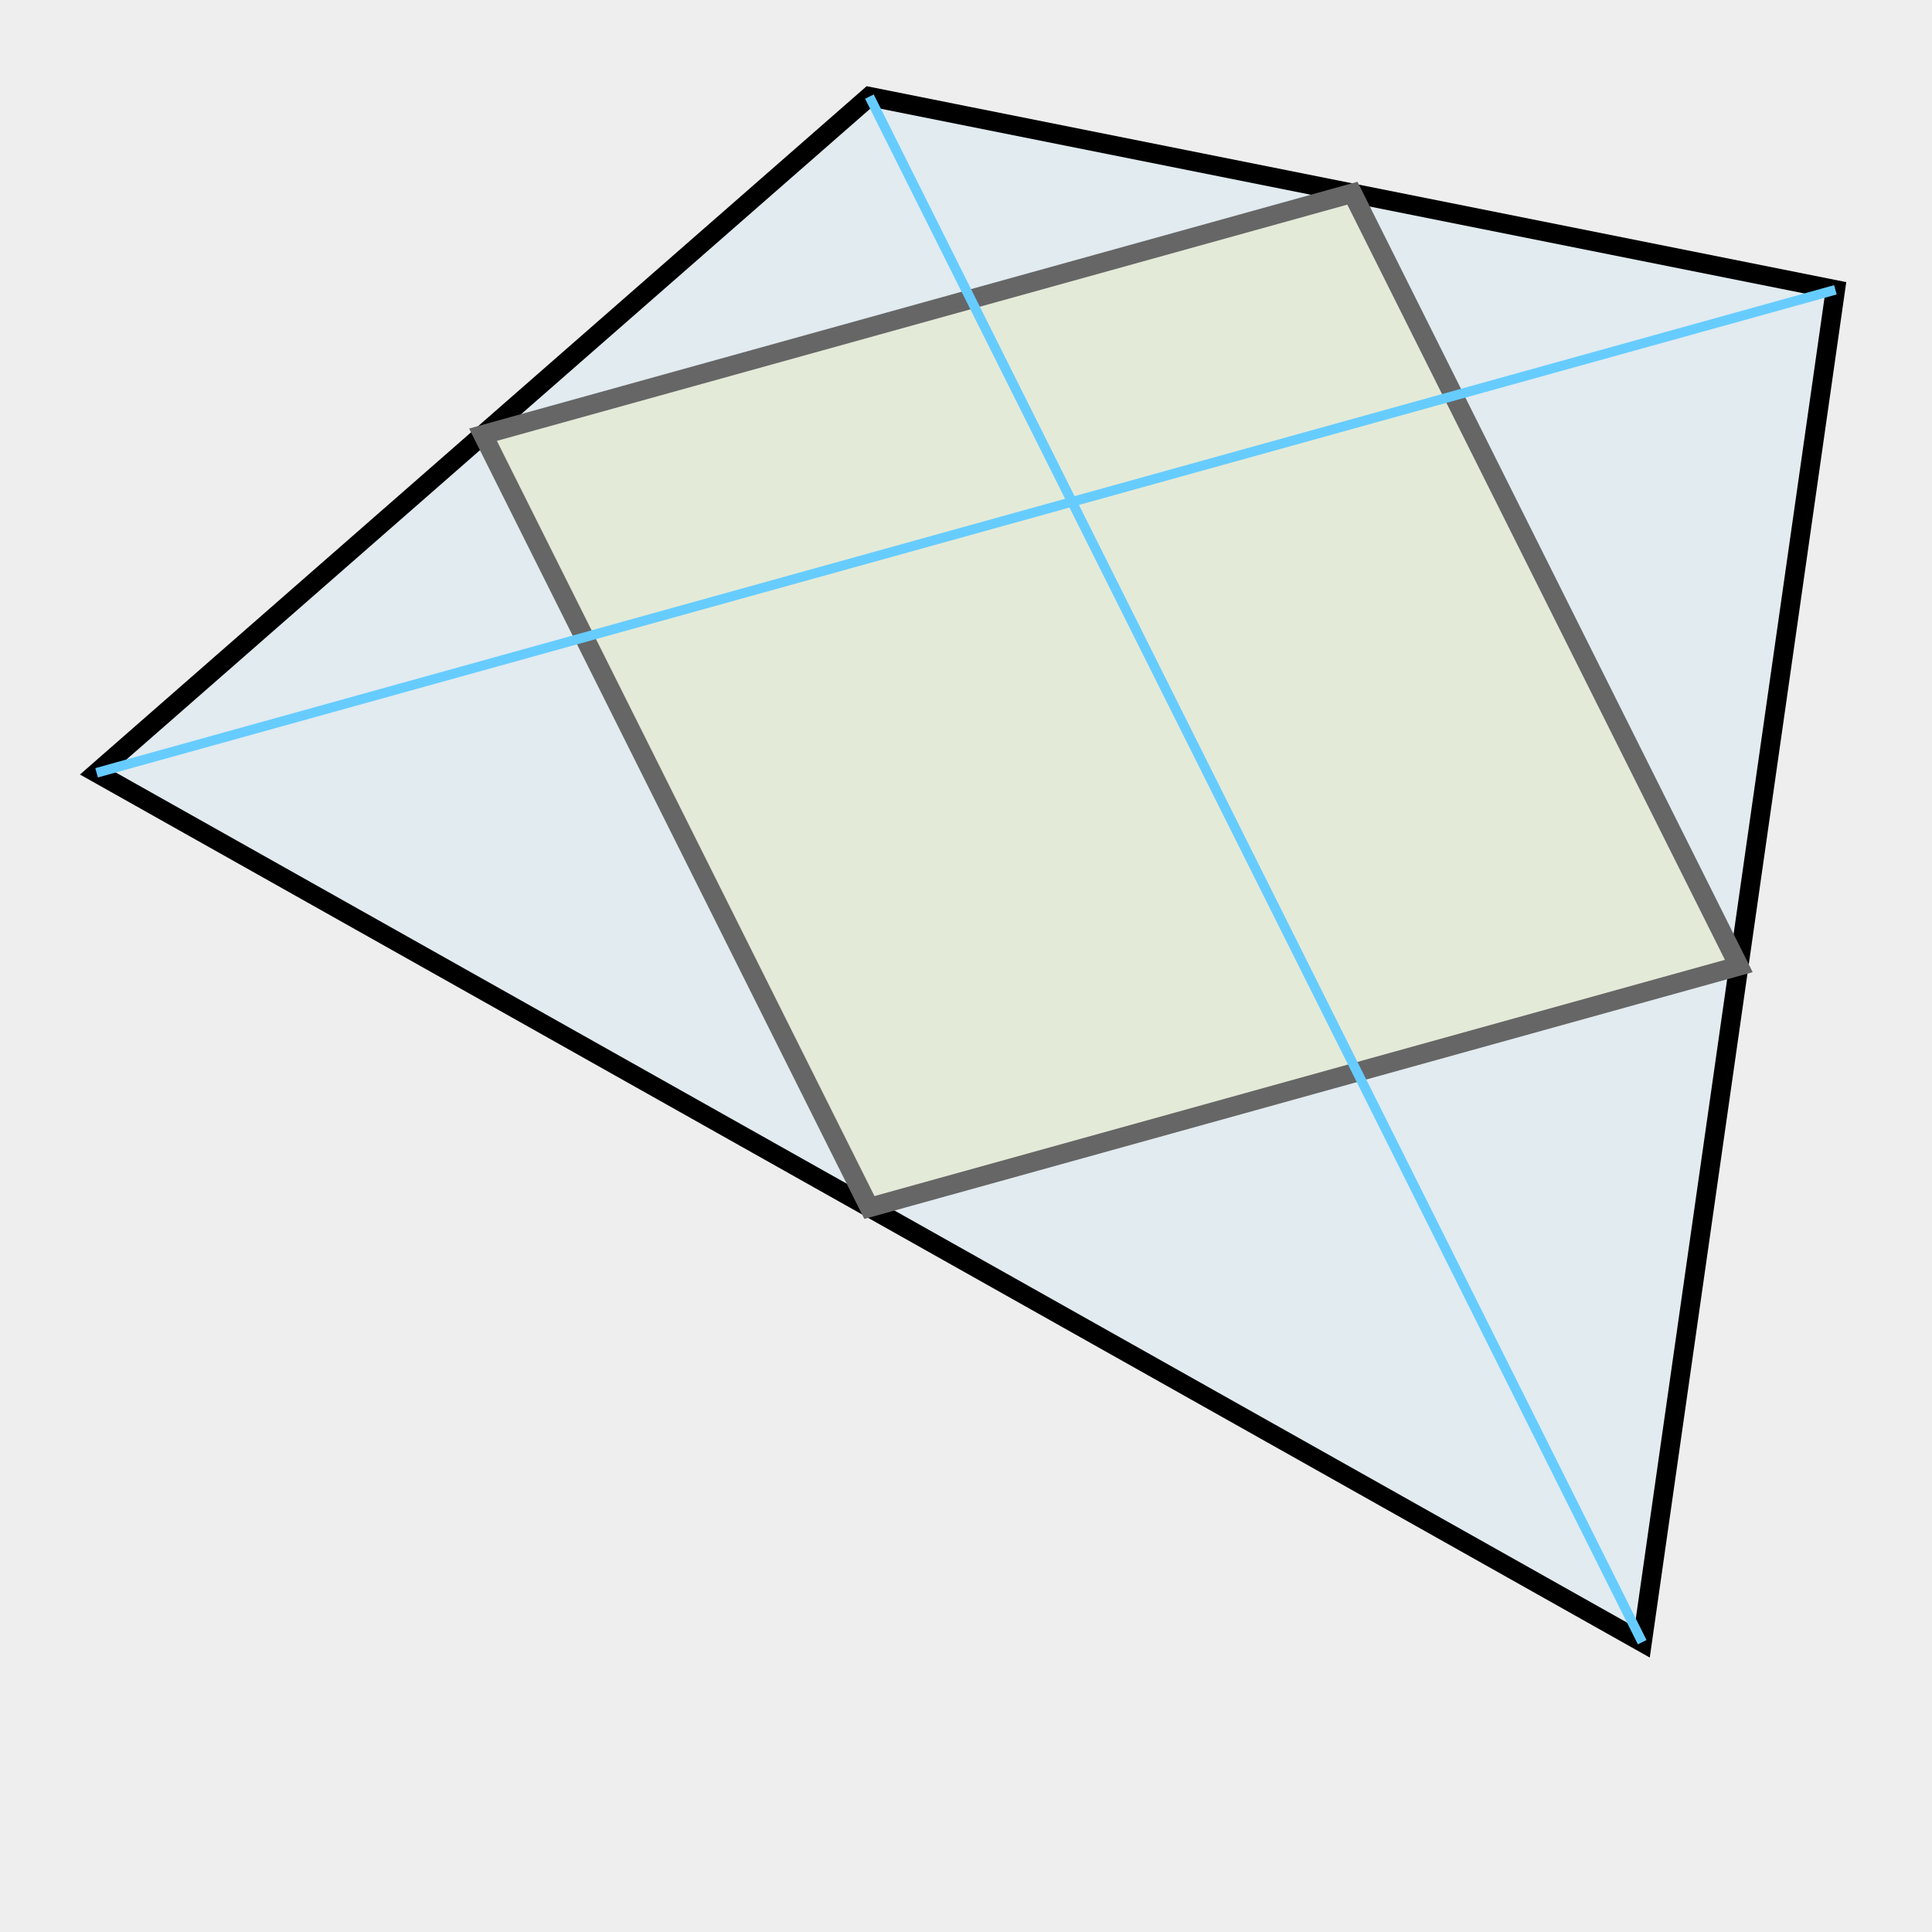
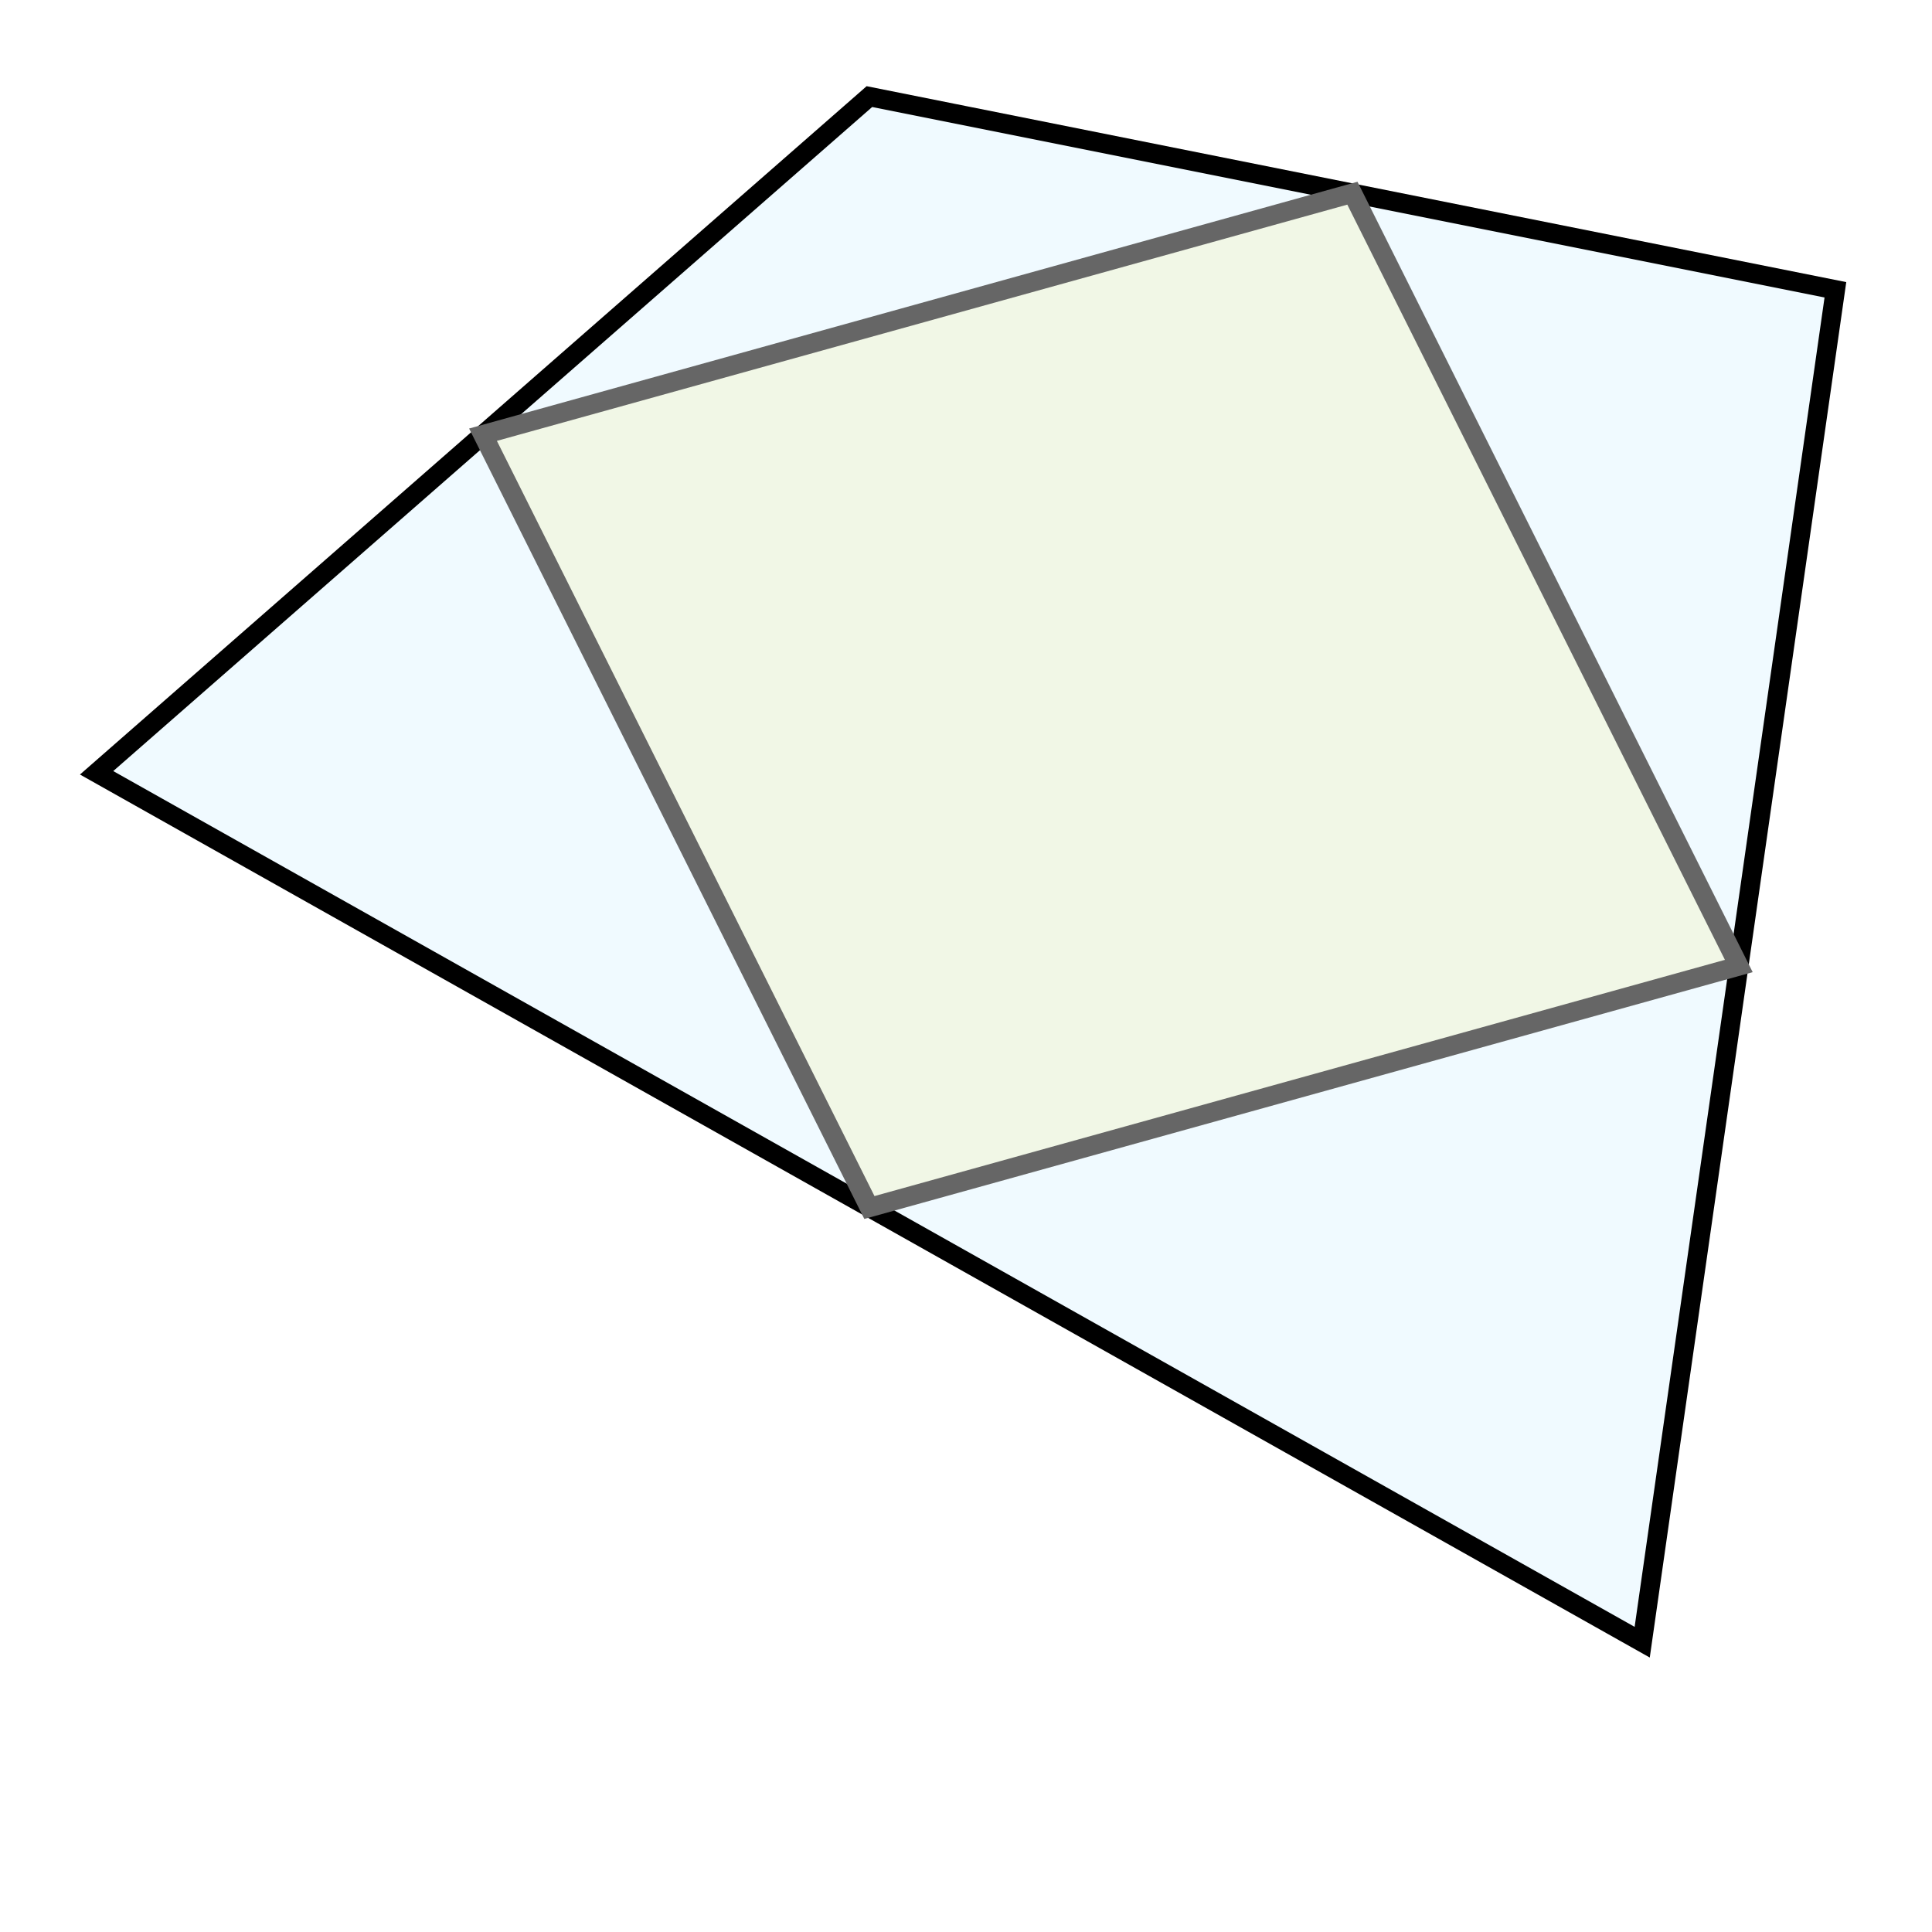
<svg xmlns="http://www.w3.org/2000/svg" viewBox="0 0 40 40" stroke-width="1%">
-   <rect width="100%" height="100%" fill="#eee" />
  <path fill-opacity=".1" stroke="#000" fill="#6cf" d="M 18 2 L 2 16 L 34 34 L 38 6 z" />
  <path fill-opacity=".1" stroke="#666" fill="#fd0" d="M 10 9 L 18 25 L 36 20 L 28 4 z" />
  <g stroke="#6cf" stroke-width=".5%">
    <set attributeName="stroke-width" to="0%" dur="10s" />
-     <path d="M 2 16 L 38 6 z" />
  </g>
  <g stroke="#66ccff" stroke-width=".5%">
    <set attributeName="stroke-width" to="0%" dur="20s" />
-     <path d="M 18 2 L 34 34" />
  </g>
</svg>